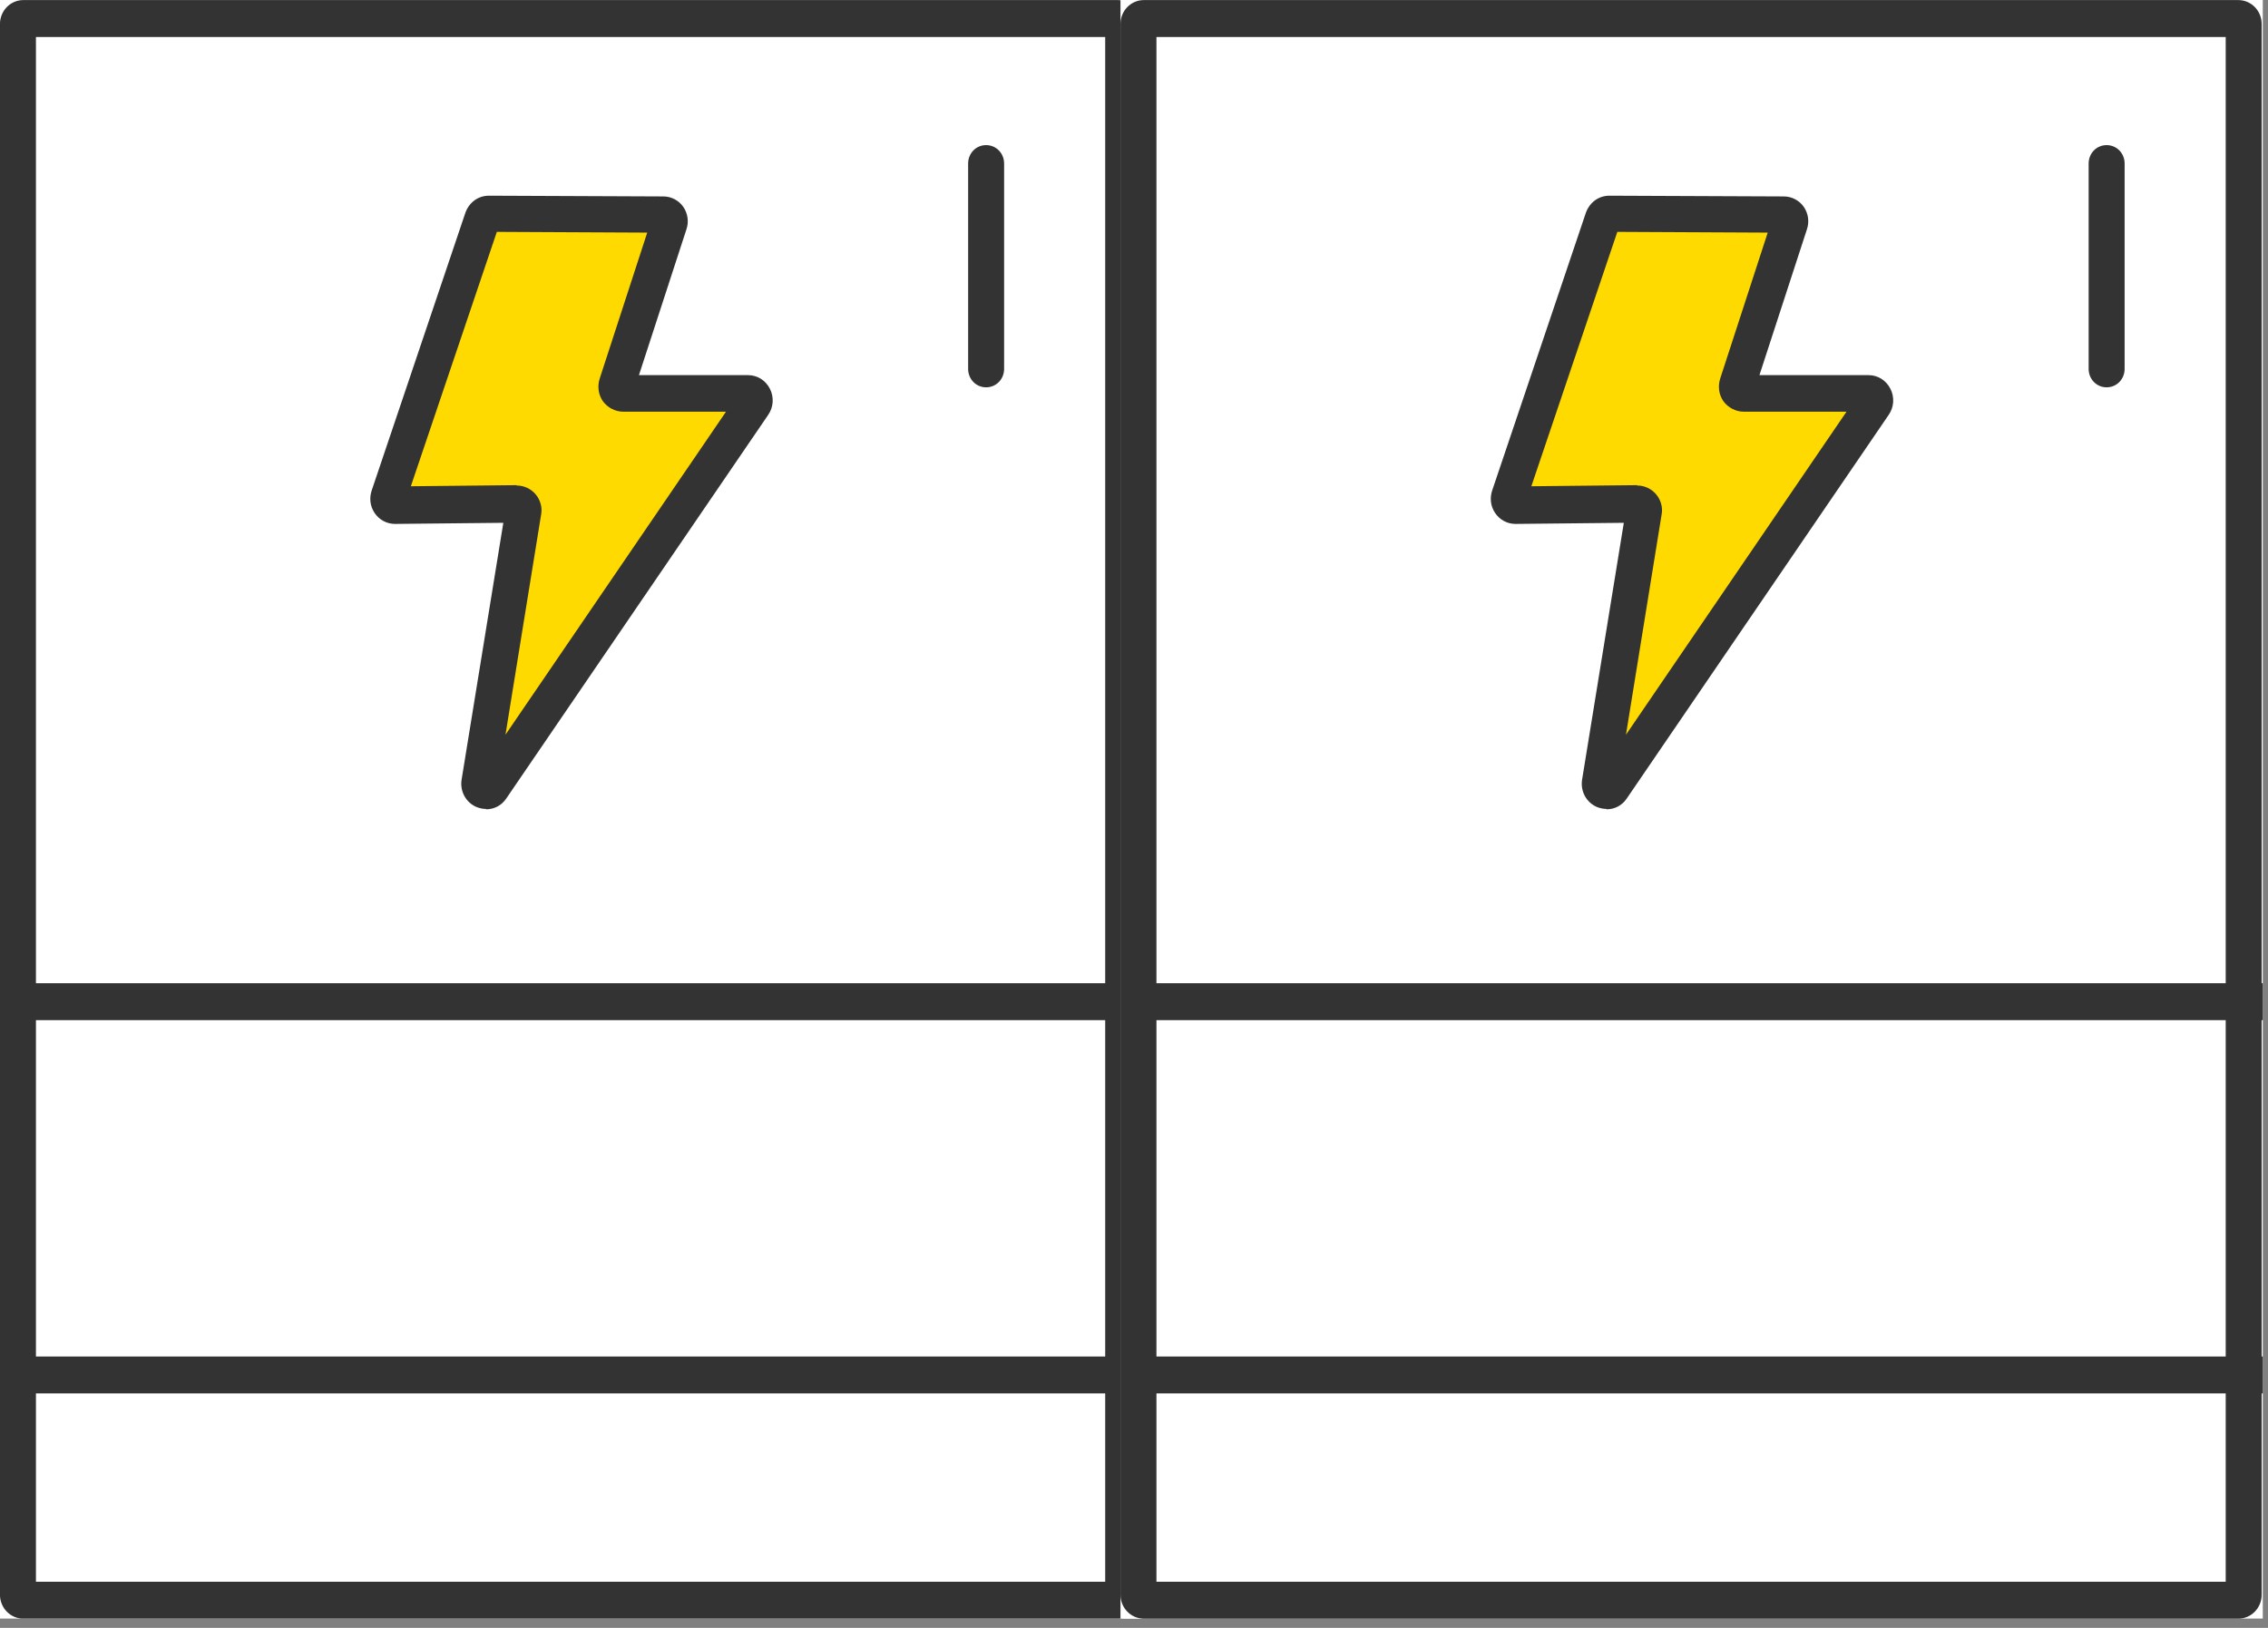
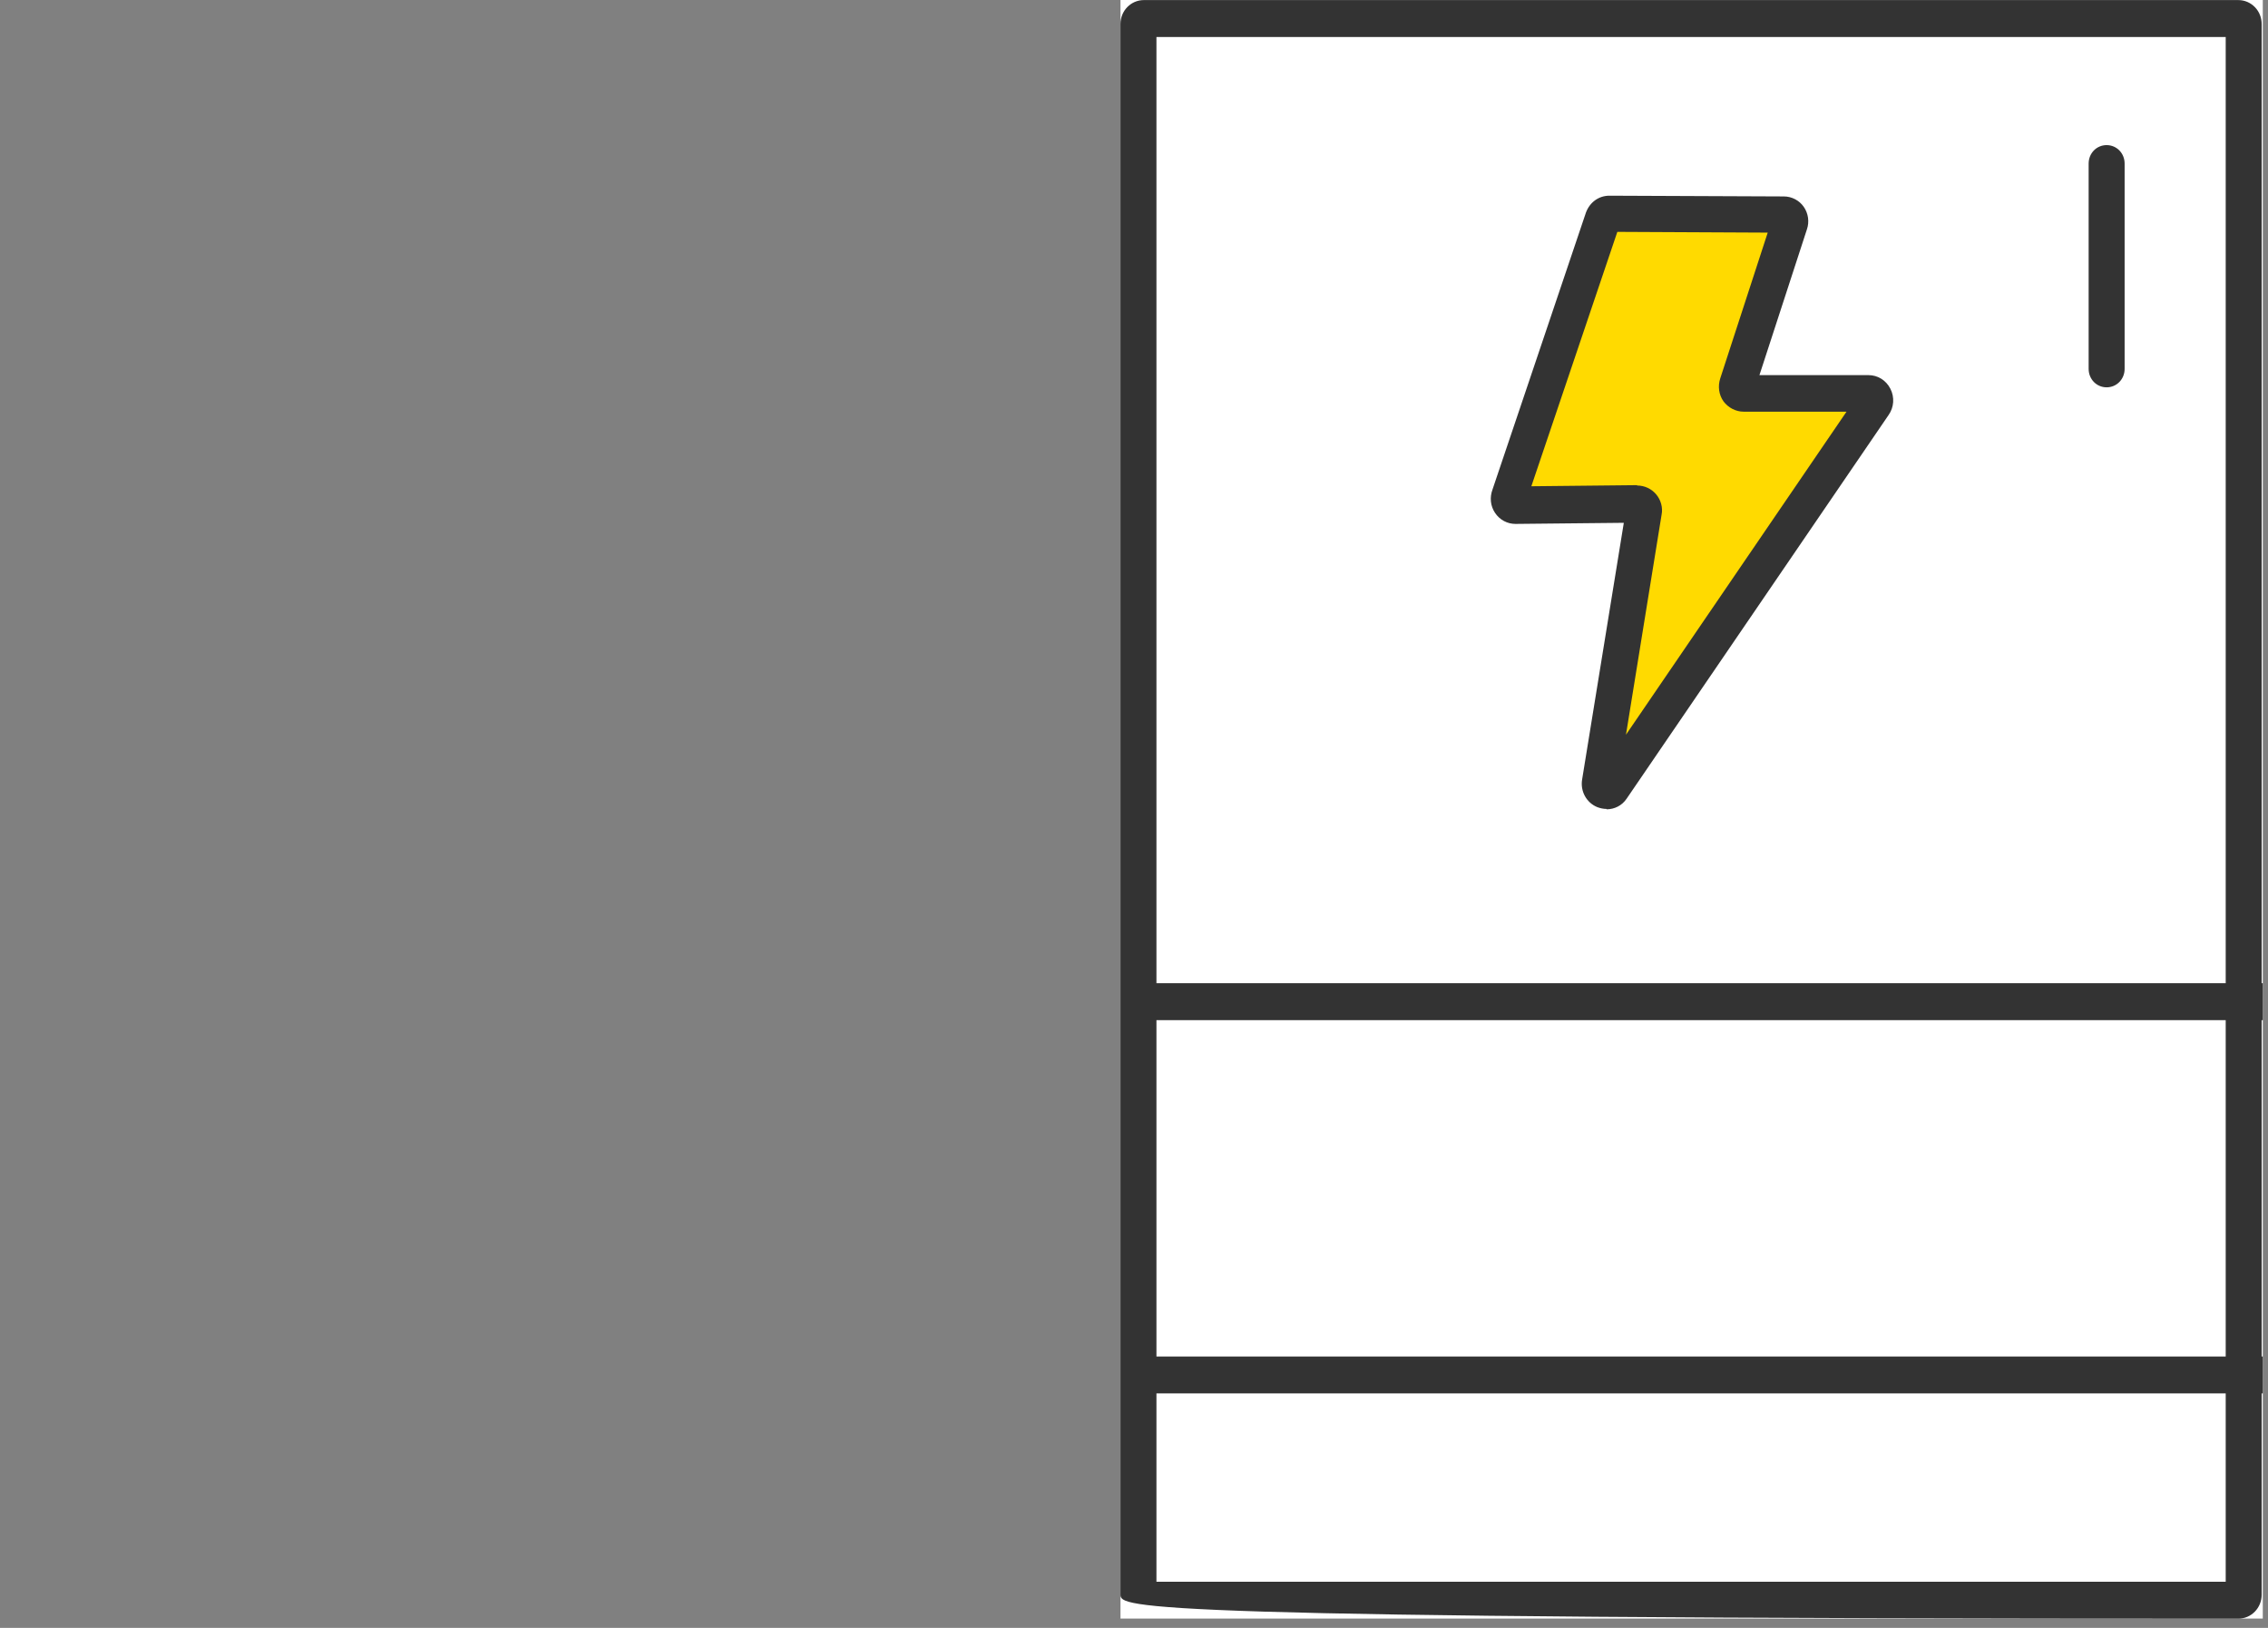
<svg xmlns="http://www.w3.org/2000/svg" width="156" height="112" viewBox="0 0 156 112" fill="none">
  <rect x="0" y="0" width="156" height="112" fill="#808080" stroke="none" />
  <g clip-path="url(#clip0_743_580)">
    <rect width="78.571" height="111.36" fill="white" />
    <path d="M26.983 34.5L33.358 15H46.483L43.108 26.625L52.108 27.75L33.358 53.25L36.358 34.5H26.983Z" fill="#FFDA00" />
    <path d="M78.591 93.328H1.035V95.868H78.591V93.328Z" fill="#333333" />
    <path d="M78.591 67.647H1.035V70.188H78.591V67.647Z" fill="#333333" />
    <path d="M67.828 26.648C67.135 26.648 66.591 26.089 66.591 25.378V11.254C66.591 10.543 67.135 9.984 67.828 9.984C68.521 9.984 69.066 10.543 69.066 11.254V25.378C69.066 26.089 68.521 26.648 67.828 26.648Z" fill="#333333" />
    <path d="M76.885 111.365H1.606C0.715 111.365 -0.003 110.628 -0.003 109.714V1.656C-0.003 0.742 0.715 0.005 1.606 0.005H76.885C77.776 0.005 78.493 0.742 78.493 1.656V109.714C78.493 110.628 77.776 111.365 76.885 111.365ZM2.472 108.825H76.019V2.545H2.472V108.825Z" fill="#333333" />
    <path d="M33.432 55.656C33.209 55.656 32.986 55.605 32.788 55.529C32.046 55.224 31.625 54.436 31.749 53.649L34.62 35.97L27.171 36.046C26.602 36.046 26.082 35.766 25.76 35.284C25.439 34.801 25.389 34.217 25.587 33.683L32.021 14.607C32.293 13.896 32.912 13.464 33.63 13.464L45.632 13.515C46.176 13.515 46.696 13.794 46.993 14.226C47.315 14.683 47.389 15.267 47.216 15.775L43.949 25.809H51.447C52.091 25.809 52.66 26.165 52.957 26.749C53.254 27.333 53.204 28.019 52.833 28.552L34.818 54.944C34.496 55.427 33.976 55.681 33.432 55.681M35.535 33.404C36.055 33.404 36.525 33.633 36.847 34.014C37.168 34.395 37.317 34.928 37.218 35.411L34.768 50.55L49.938 28.324H42.86C42.316 28.324 41.796 28.044 41.474 27.613C41.153 27.155 41.078 26.571 41.252 26.038L44.518 16.004L34.174 15.953L28.26 33.455L35.535 33.379V33.404ZM27.913 34.496V34.547C27.913 34.547 27.913 34.522 27.913 34.496Z" fill="#333333" />
  </g>
  <g clip-path="url(#clip1_743_580)">
    <rect width="78.571" height="111.36" transform="translate(77.07)" fill="white" />
    <path d="M103.859 34.5L110.234 15H123.359L119.984 26.625L128.984 27.75L110.234 53.25L113.234 34.5H103.859Z" fill="#FFDA00" />
    <path d="M155.663 93.328H78.107V95.868H155.663V93.328Z" fill="#333333" />
    <path d="M155.663 67.647H78.107V70.188H155.663V67.647Z" fill="#333333" />
    <path d="M144.9 26.648C144.208 26.648 143.663 26.089 143.663 25.378V11.254C143.663 10.543 144.208 9.984 144.9 9.984C145.593 9.984 146.138 10.543 146.138 11.254V25.378C146.138 26.089 145.593 26.648 144.9 26.648Z" fill="#333333" />
-     <path d="M153.957 111.365H78.678C77.787 111.365 77.069 110.628 77.069 109.714V1.656C77.069 0.742 77.787 0.005 78.678 0.005H153.957C154.848 0.005 155.566 0.742 155.566 1.656V109.714C155.566 110.628 154.848 111.365 153.957 111.365ZM79.544 108.825H153.091V2.545H79.544V108.825Z" fill="#333333" />
+     <path d="M153.957 111.365C77.787 111.365 77.069 110.628 77.069 109.714V1.656C77.069 0.742 77.787 0.005 78.678 0.005H153.957C154.848 0.005 155.566 0.742 155.566 1.656V109.714C155.566 110.628 154.848 111.365 153.957 111.365ZM79.544 108.825H153.091V2.545H79.544V108.825Z" fill="#333333" />
    <path d="M110.503 55.656C110.28 55.656 110.058 55.605 109.86 55.529C109.117 55.224 108.696 54.436 108.82 53.649L111.691 35.97L104.242 36.046C103.673 36.046 103.153 35.766 102.831 35.284C102.51 34.801 102.46 34.217 102.658 33.683L109.092 14.607C109.365 13.896 109.983 13.464 110.701 13.464L122.703 13.515C123.247 13.515 123.767 13.794 124.064 14.226C124.386 14.683 124.46 15.267 124.287 15.775L121.02 25.809H128.519C129.162 25.809 129.731 26.165 130.028 26.749C130.325 27.333 130.276 28.019 129.904 28.552L111.889 54.944C111.567 55.427 111.047 55.681 110.503 55.681M112.606 33.404C113.126 33.404 113.596 33.633 113.918 34.014C114.24 34.395 114.388 34.928 114.289 35.411L111.839 50.55L127.009 28.324H119.931C119.387 28.324 118.867 28.044 118.546 27.613C118.224 27.155 118.15 26.571 118.323 26.038L121.589 16.004L111.245 15.953L105.331 33.455L112.606 33.379V33.404ZM104.984 34.496V34.547C104.984 34.547 104.984 34.522 104.984 34.496Z" fill="#333333" />
  </g>
  <defs>
    <clipPath id="clip0_743_580">
-       <rect width="78.571" height="111.36" fill="white" />
-     </clipPath>
+       </clipPath>
    <clipPath id="clip1_743_580">
      <rect width="78.571" height="111.36" fill="white" transform="translate(77.07)" />
    </clipPath>
  </defs>
</svg>